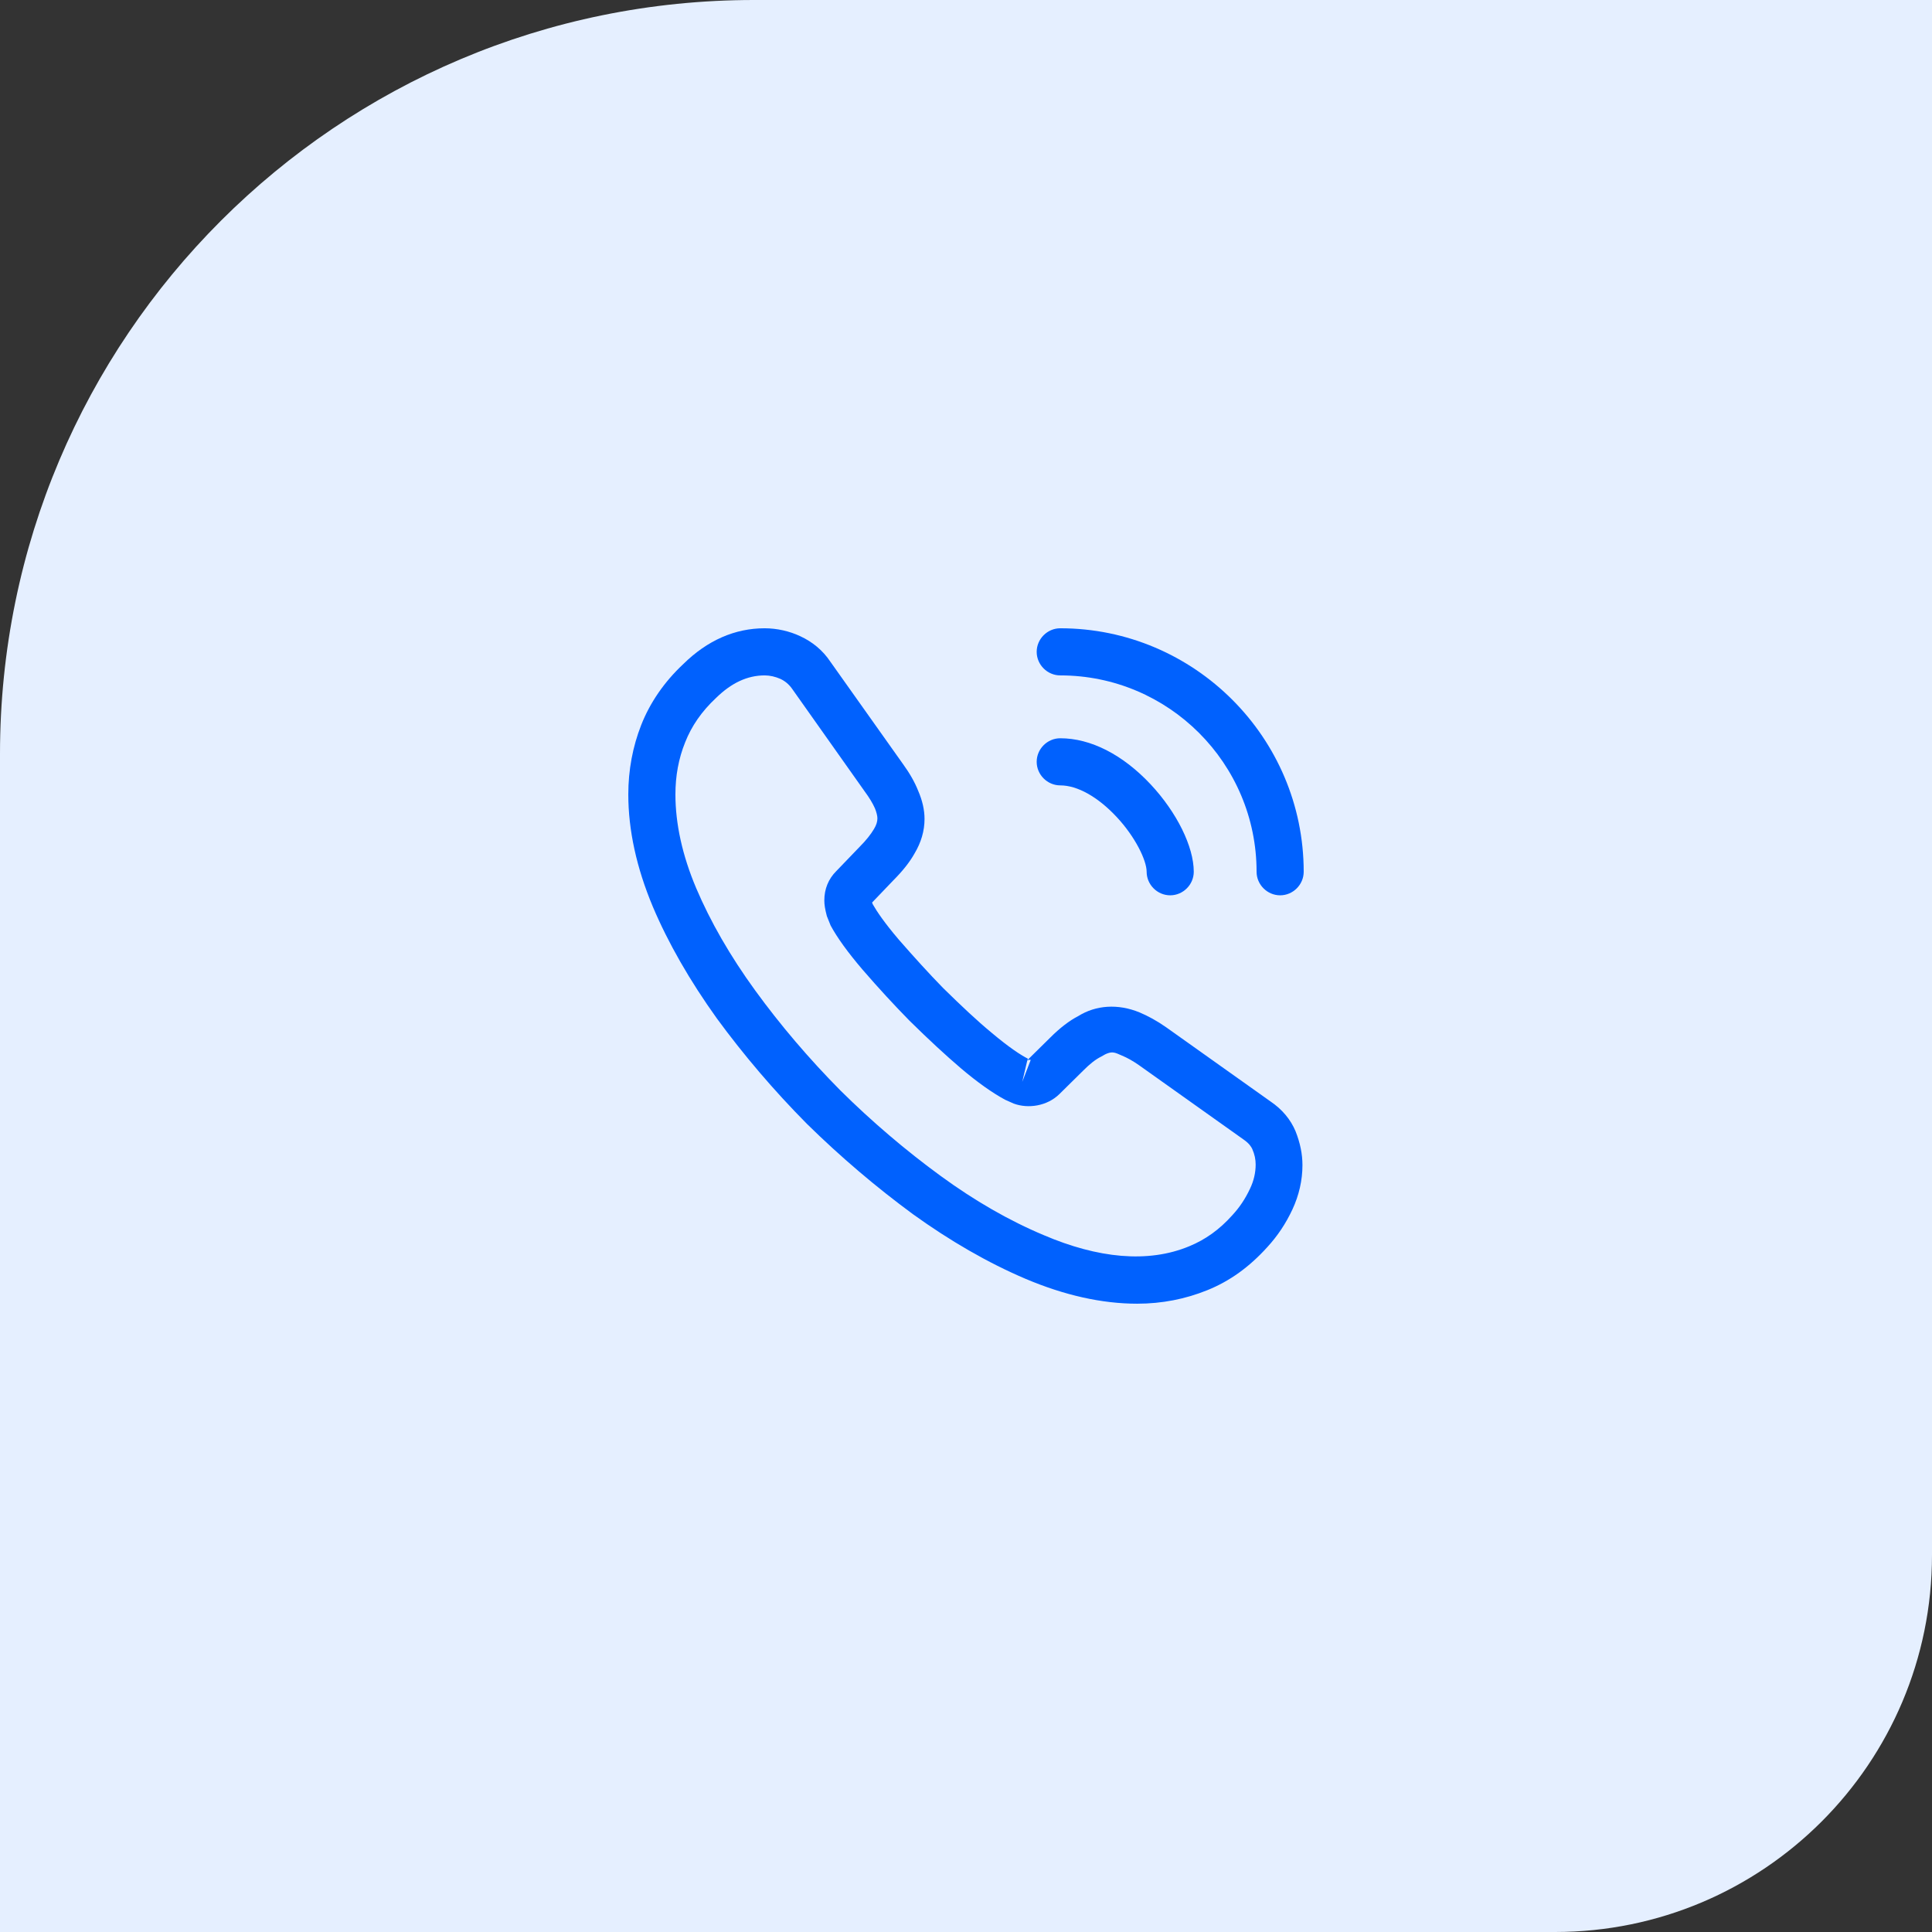
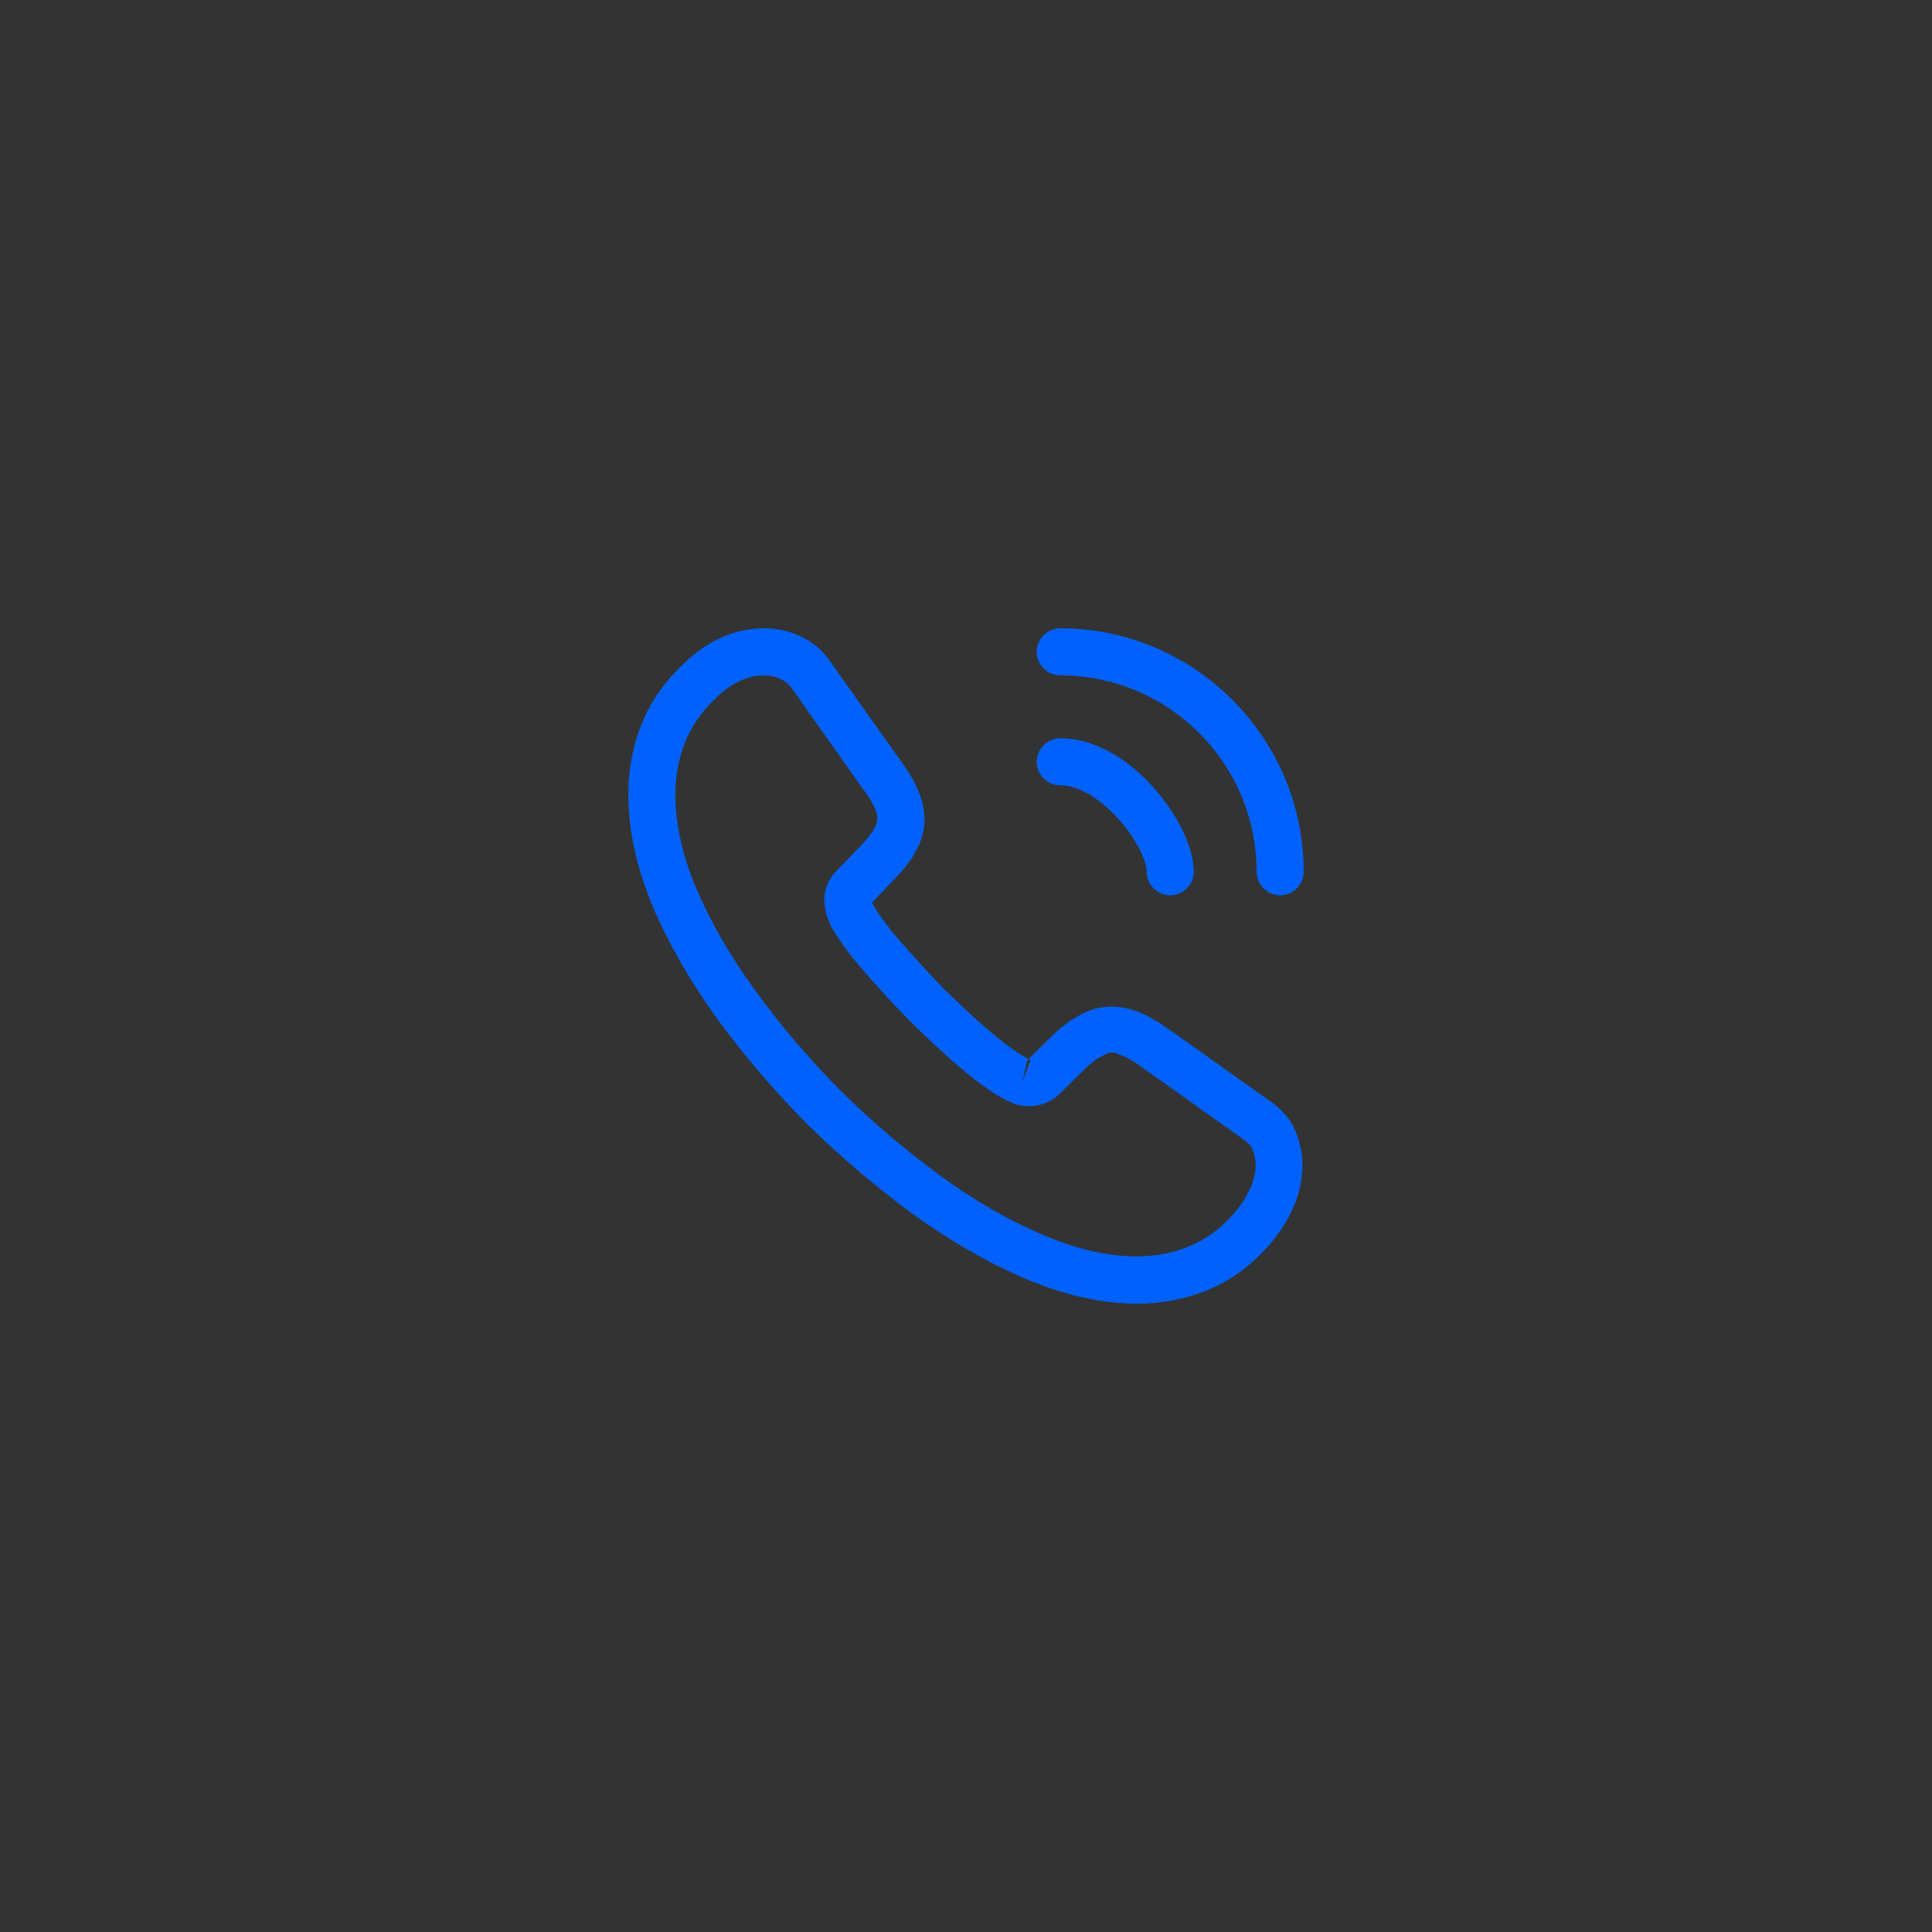
<svg xmlns="http://www.w3.org/2000/svg" width="82" height="82" viewBox="0 0 82 82" fill="none">
  <rect x="0" y="0" width="82" height="82" fill="#333333" stroke="none" />
-   <path d="M0 32C0 14.327 14.327 0 32 0H82V66C82 74.837 74.837 82 66 82H0V32Z" fill="#E5EFFF" />
  <path d="M48.267 55.333C46.76 55.333 45.174 54.973 43.534 54.28C41.934 53.6 40.32 52.666 38.747 51.533C37.187 50.386 35.68 49.106 34.254 47.706C32.84 46.28 31.56 44.773 30.427 43.227C29.28 41.627 28.36 40.026 27.707 38.48C27.014 36.827 26.667 35.227 26.667 33.72C26.667 32.68 26.854 31.693 27.214 30.773C27.587 29.826 28.187 28.947 29 28.186C30.027 27.173 31.2 26.666 32.454 26.666C32.974 26.666 33.507 26.787 33.96 27C34.48 27.24 34.92 27.6 35.24 28.08L38.334 32.44C38.614 32.827 38.827 33.2 38.974 33.573C39.147 33.973 39.24 34.373 39.24 34.76C39.24 35.267 39.094 35.76 38.814 36.227C38.614 36.587 38.307 36.973 37.92 37.36L37.014 38.306C37.027 38.346 37.04 38.373 37.054 38.4C37.214 38.68 37.534 39.16 38.147 39.88C38.8 40.627 39.414 41.306 40.027 41.933C40.814 42.706 41.467 43.32 42.08 43.827C42.84 44.467 43.334 44.786 43.627 44.933L43.6 45L44.574 44.04C44.987 43.627 45.387 43.32 45.774 43.12C46.507 42.666 47.44 42.587 48.374 42.973C48.72 43.12 49.094 43.32 49.494 43.6L53.92 46.746C54.414 47.08 54.774 47.507 54.987 48.013C55.187 48.52 55.28 48.986 55.28 49.453C55.28 50.093 55.134 50.733 54.854 51.333C54.574 51.933 54.227 52.453 53.787 52.933C53.027 53.773 52.2 54.373 51.24 54.76C50.32 55.133 49.32 55.333 48.267 55.333ZM32.454 28.666C31.72 28.666 31.04 28.986 30.387 29.627C29.774 30.2 29.347 30.826 29.08 31.506C28.8 32.2 28.667 32.933 28.667 33.72C28.667 34.96 28.96 36.306 29.547 37.693C30.147 39.106 30.987 40.573 32.054 42.04C33.12 43.507 34.334 44.933 35.667 46.28C37 47.6 38.44 48.827 39.92 49.907C41.36 50.96 42.84 51.813 44.307 52.426C46.587 53.4 48.72 53.627 50.48 52.893C51.16 52.613 51.76 52.187 52.307 51.573C52.614 51.24 52.854 50.88 53.054 50.453C53.214 50.12 53.294 49.773 53.294 49.426C53.294 49.213 53.254 49 53.147 48.76C53.107 48.68 53.027 48.533 52.774 48.36L48.347 45.213C48.08 45.026 47.84 44.893 47.614 44.8C47.32 44.68 47.2 44.56 46.747 44.84C46.48 44.973 46.24 45.173 45.974 45.44L44.96 46.44C44.44 46.947 43.64 47.066 43.027 46.84L42.667 46.68C42.12 46.386 41.48 45.933 40.774 45.333C40.134 44.786 39.44 44.147 38.6 43.32C37.947 42.653 37.294 41.947 36.614 41.16C35.987 40.426 35.534 39.8 35.254 39.28L35.094 38.88C35.014 38.573 34.987 38.4 34.987 38.213C34.987 37.733 35.16 37.306 35.494 36.973L36.494 35.933C36.76 35.666 36.96 35.413 37.094 35.187C37.2 35.013 37.24 34.867 37.24 34.733C37.24 34.627 37.2 34.467 37.134 34.306C37.04 34.093 36.894 33.853 36.707 33.6L33.614 29.227C33.48 29.04 33.32 28.907 33.12 28.813C32.907 28.72 32.68 28.666 32.454 28.666ZM43.6 45.013L43.387 45.92L43.747 44.986C43.68 44.973 43.627 44.986 43.6 45.013Z" fill="#0061FE" />
  <path d="M49.667 38C49.12 38 48.667 37.547 48.667 37C48.667 36.52 48.187 35.52 47.387 34.667C46.6 33.827 45.733 33.334 45 33.334C44.453 33.334 44 32.88 44 32.334C44 31.787 44.453 31.334 45 31.334C46.293 31.334 47.653 32.027 48.84 33.294C49.947 34.48 50.667 35.934 50.667 37C50.667 37.547 50.213 38 49.667 38Z" fill="#0061FE" />
  <path d="M54.333 38C53.787 38 53.333 37.547 53.333 37C53.333 32.4 49.6 28.666 45 28.666C44.453 28.666 44 28.213 44 27.666C44 27.12 44.453 26.666 45 26.666C50.693 26.666 55.333 31.306 55.333 37C55.333 37.547 54.88 38 54.333 38Z" fill="#0061FE" />
</svg>